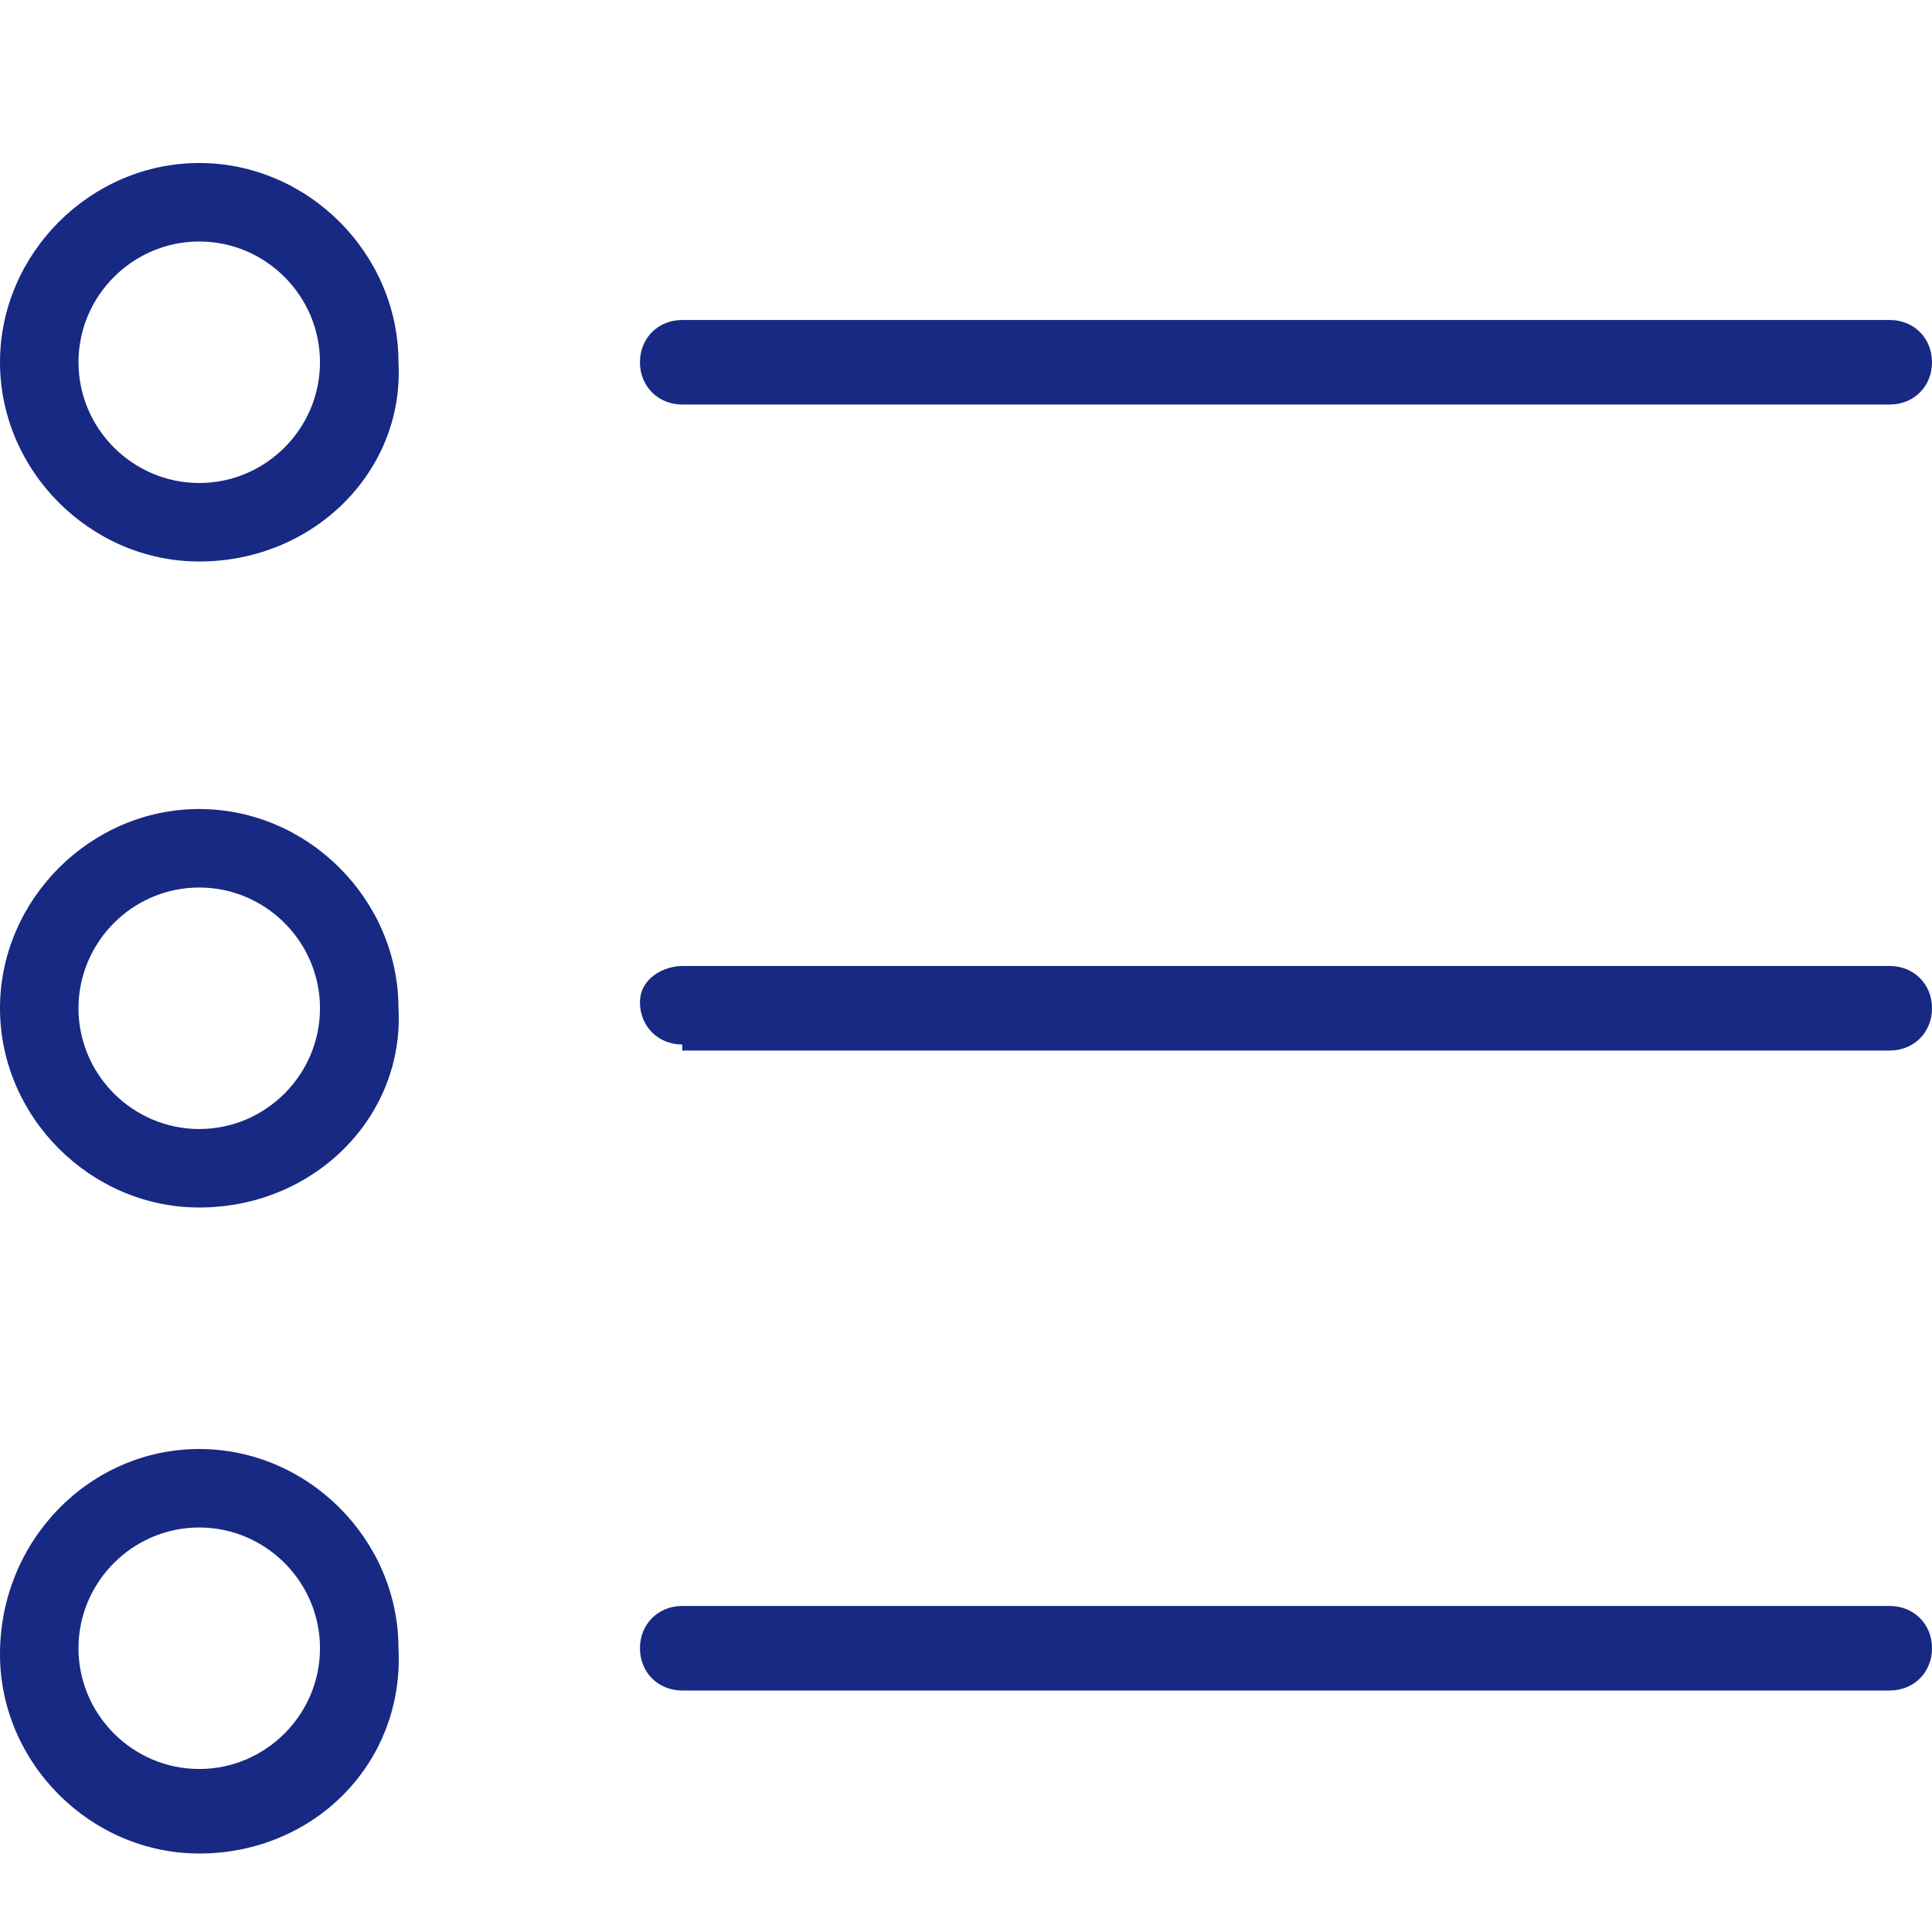
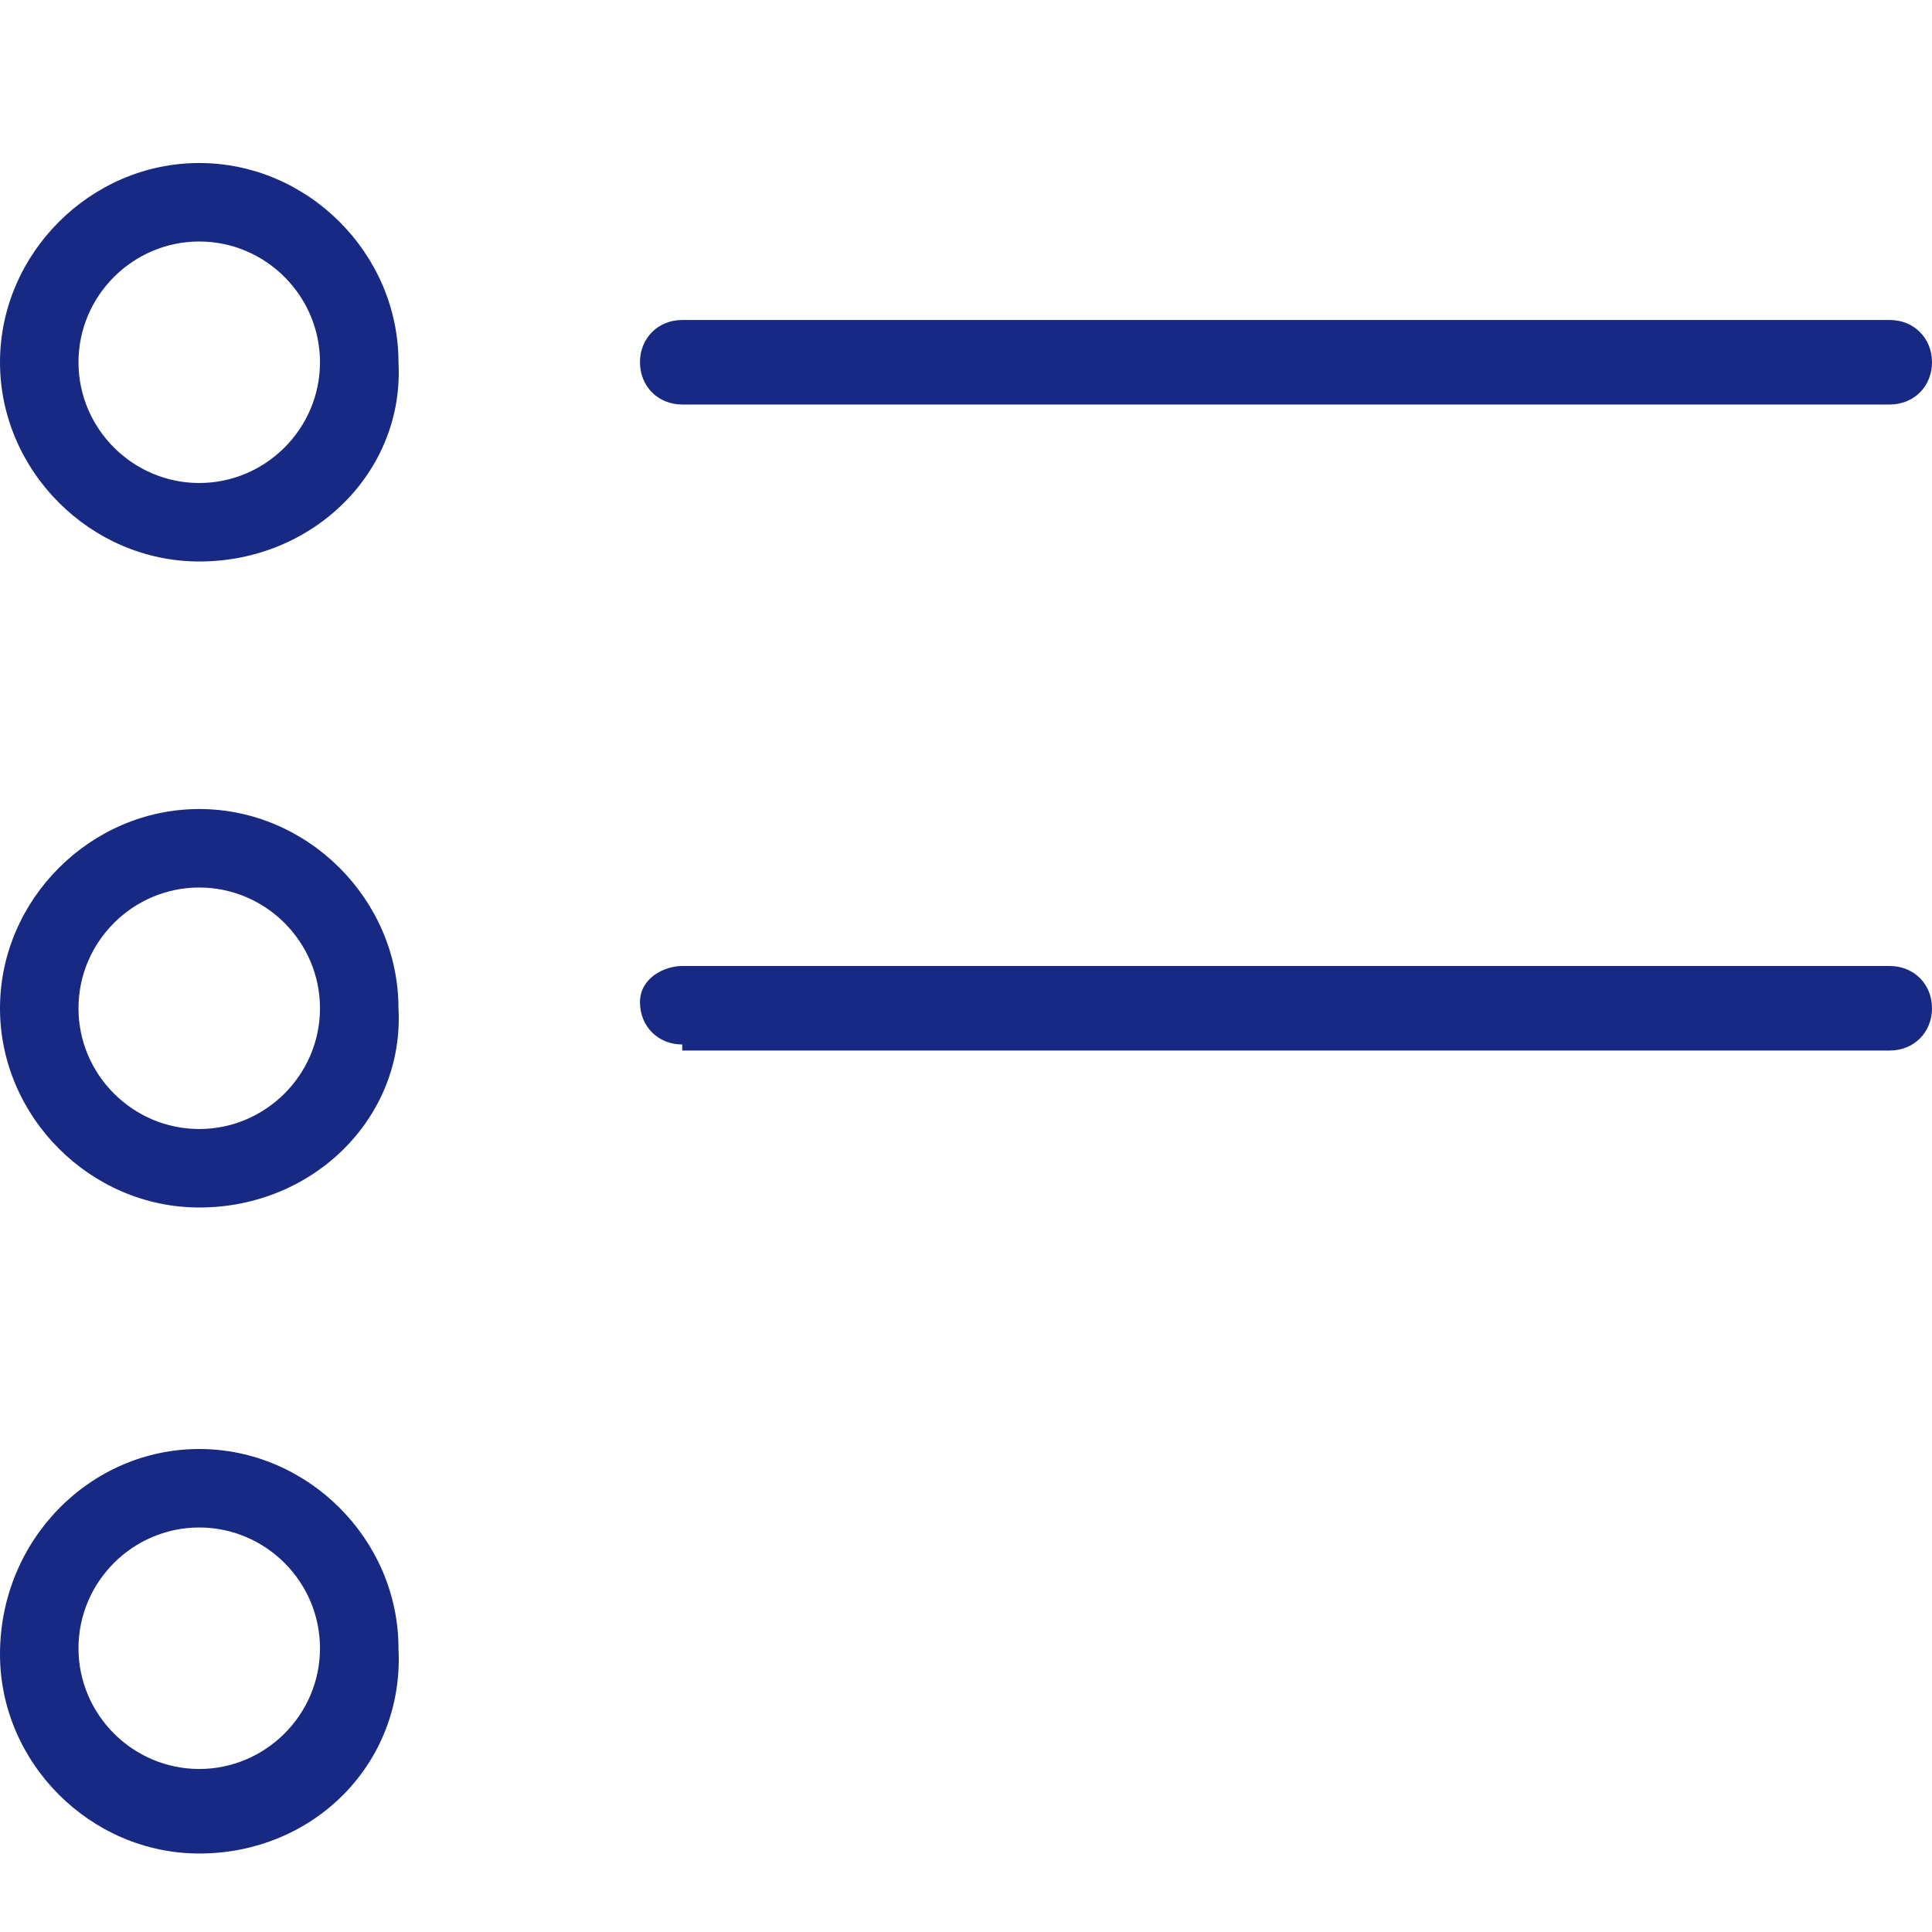
<svg xmlns="http://www.w3.org/2000/svg" version="1.1" id="Ebene_1" x="0px" y="0px" viewBox="0 0 32 32" style="enable-background:new 0 0 32 32;" xml:space="preserve">
  <style type="text/css">
	.st0{fill:#172983;}
</style>
  <path class="st0" d="M3.3,9.3C1.5,9.3,0,7.8,0,6c0-1.8,1.5-3.3,3.3-3.3c1.8,0,3.3,1.5,3.3,3.3C6.7,7.8,5.2,9.3,3.3,9.3z M3.3,4  c-1.1,0-2,0.9-2,2c0,1.1,0.9,2,2,2c1.1,0,2-0.9,2-2C5.3,4.9,4.4,4,3.3,4z" />
  <path class="st0" d="M11.3,6.7c-0.4,0-0.7-0.3-0.7-0.7s0.3-0.7,0.7-0.7h20C31.7,5.3,32,5.6,32,6s-0.3,0.7-0.7,0.7H11.3z" />
-   <path class="st0" d="M3.3,20C1.5,20,0,18.5,0,16.7c0-1.8,1.5-3.3,3.3-3.3c1.8,0,3.3,1.5,3.3,3.3C6.7,18.5,5.2,20,3.3,20z M3.3,14.7  c-1.1,0-2,0.9-2,2c0,1.1,0.9,2,2,2c1.1,0,2-0.9,2-2C5.3,15.6,4.4,14.7,3.3,14.7z" />
+   <path class="st0" d="M3.3,20C1.5,20,0,18.5,0,16.7c0-1.8,1.5-3.3,3.3-3.3c1.8,0,3.3,1.5,3.3,3.3C6.7,18.5,5.2,20,3.3,20M3.3,14.7  c-1.1,0-2,0.9-2,2c0,1.1,0.9,2,2,2c1.1,0,2-0.9,2-2C5.3,15.6,4.4,14.7,3.3,14.7z" />
  <path class="st0" d="M11.3,17.3c-0.4,0-0.7-0.3-0.7-0.7S11,16,11.3,16h20c0.4,0,0.7,0.3,0.7,0.7s-0.3,0.7-0.7,0.7H11.3z" />
  <path class="st0" d="M3.3,30.7c-1.8,0-3.3-1.5-3.3-3.3C0,25.5,1.5,24,3.3,24c1.8,0,3.3,1.5,3.3,3.3C6.7,29.2,5.2,30.7,3.3,30.7z   M3.3,25.3c-1.1,0-2,0.9-2,2c0,1.1,0.9,2,2,2c1.1,0,2-0.9,2-2C5.3,26.2,4.4,25.3,3.3,25.3z" />
-   <path class="st0" d="M11.3,28c-0.4,0-0.7-0.3-0.7-0.7s0.3-0.7,0.7-0.7h20c0.4,0,0.7,0.3,0.7,0.7S31.7,28,31.3,28H11.3z" />
</svg>